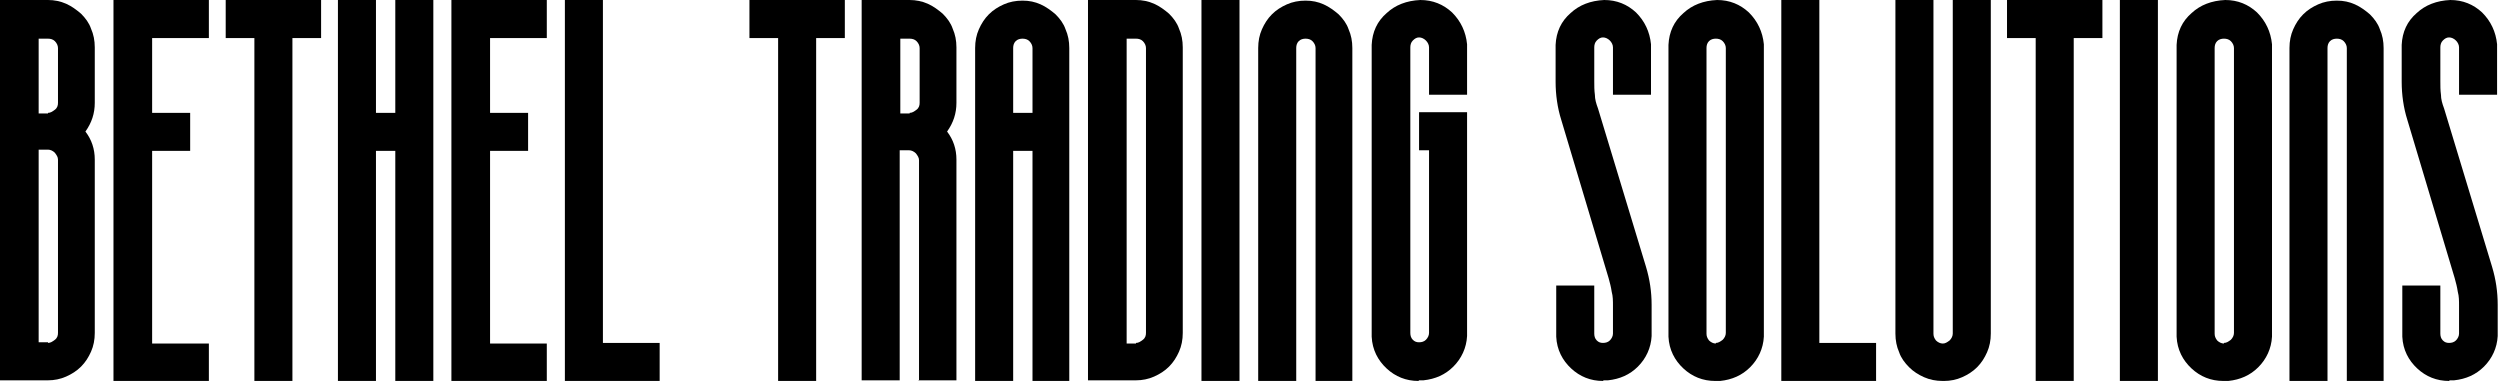
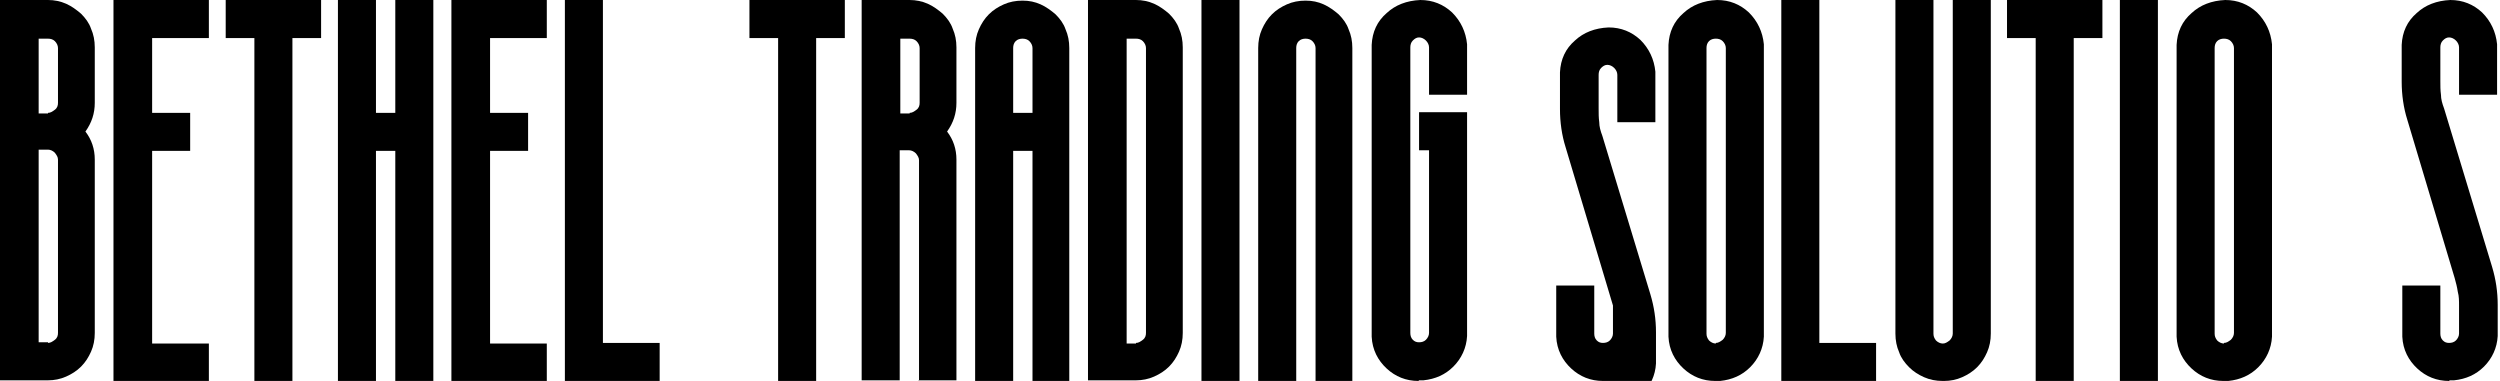
<svg xmlns="http://www.w3.org/2000/svg" version="1.1" width="210" height="32" viewBox="0 0 210 32">
  <path d="M0 32v-32h4.033c0.524 0 1.047 0.105 1.519 0.314s0.89 0.524 1.257 0.838c0.367 0.367 0.681 0.786 0.838 1.257 0.21 0.471 0.314 0.995 0.314 1.571v4.661c0 0.89-0.262 1.676-0.786 2.409 0.524 0.681 0.786 1.466 0.786 2.357v14.56c0 0.576-0.105 1.1-0.314 1.571s-0.471 0.89-0.838 1.257c-0.367 0.367-0.786 0.628-1.257 0.838s-0.995 0.314-1.519 0.314h-4.033zM4.033 9.48c0.21 0 0.367-0.105 0.576-0.262s0.262-0.367 0.262-0.576v-4.609c0-0.209-0.105-0.419-0.262-0.576s-0.367-0.209-0.576-0.209h-0.786v6.285h0.786zM4.033 28.805c0.21 0 0.367-0.105 0.576-0.262s0.262-0.367 0.262-0.576v-14.56c0-0.21-0.105-0.367-0.262-0.576-0.157-0.157-0.367-0.262-0.576-0.262h-0.786v16.183h0.786z" />
  <path d="M9.532 32v-32h8.013v3.195h-4.766v6.285h3.195v3.195h-3.195v16.183h4.766v3.195h-8.013z" />
  <path d="M21.368 32v-28.805h-2.409v-3.195h8.013v3.195h-2.409v28.805h-3.195z" />
  <path d="M33.205 32v-19.326h-1.624v19.326h-3.195v-32h3.195v9.48h1.624v-9.48h3.195v32h-3.195z" />
  <path d="M37.918 32v-32h8.013v3.195h-4.766v6.285h3.195v3.195h-3.195v16.183h4.766v3.195h-8.013z" />
  <path d="M47.45 32v-32h3.195v28.805h4.766v3.195h-8.013z" />
  <path d="M65.362 32v-28.805h-2.409v-3.195h8.013v3.195h-2.409v28.805h-3.195z" />
  <path d="M77.198 32v-18.54c0-0.21-0.105-0.367-0.262-0.576-0.157-0.157-0.367-0.262-0.576-0.262h-0.786v19.326h-3.195v-31.948h4.033c0.524 0 1.047 0.105 1.519 0.314s0.89 0.524 1.257 0.838c0.367 0.367 0.681 0.786 0.838 1.257 0.21 0.471 0.314 0.995 0.314 1.571v4.661c0 0.89-0.262 1.676-0.786 2.409 0.524 0.681 0.786 1.466 0.786 2.357v18.54h-3.195zM76.412 9.48c0.21 0 0.367-0.105 0.576-0.262s0.262-0.367 0.262-0.576v-4.609c0-0.209-0.105-0.419-0.262-0.576s-0.367-0.209-0.576-0.209h-0.786v6.285h0.786z" />
  <path d="M86.73 32v-19.326h-1.624v19.326h-3.195v-27.967c0-0.576 0.105-1.1 0.314-1.571s0.471-0.89 0.838-1.257c0.367-0.367 0.786-0.628 1.257-0.838s0.995-0.314 1.571-0.314 1.047 0.105 1.519 0.314c0.471 0.21 0.89 0.524 1.257 0.838 0.367 0.367 0.681 0.786 0.838 1.257 0.21 0.471 0.314 0.995 0.314 1.571v27.967h-3.195zM86.73 4.033c0-0.209-0.105-0.419-0.262-0.576s-0.367-0.209-0.576-0.209-0.419 0.052-0.576 0.209c-0.157 0.157-0.21 0.367-0.21 0.576v5.447h1.624v-5.447z" />
  <path d="M91.391 32v-32h4.033c0.524 0 1.047 0.105 1.519 0.314s0.89 0.524 1.257 0.838c0.367 0.367 0.681 0.786 0.838 1.257 0.21 0.471 0.314 0.995 0.314 1.571v23.987c0 0.576-0.105 1.1-0.314 1.571s-0.471 0.89-0.838 1.257c-0.367 0.367-0.786 0.628-1.257 0.838s-0.995 0.314-1.519 0.314h-4.033zM95.424 28.805c0.21 0 0.367-0.105 0.576-0.262s0.262-0.367 0.262-0.576v-23.935c0-0.209-0.105-0.419-0.262-0.576s-0.367-0.209-0.576-0.209h-0.786v25.61h0.786z" />
  <path d="M100.923 32v-32h3.195v32h-3.195z" />
  <path d="M110.507 32v-27.967c0-0.209-0.105-0.419-0.262-0.576s-0.367-0.209-0.576-0.209-0.419 0.052-0.576 0.209c-0.157 0.157-0.21 0.367-0.21 0.576v27.967h-3.195v-27.967c0-0.576 0.105-1.1 0.314-1.571s0.471-0.89 0.838-1.257c0.367-0.367 0.786-0.628 1.257-0.838s0.995-0.314 1.571-0.314 1.047 0.105 1.519 0.314c0.471 0.21 0.89 0.524 1.257 0.838 0.367 0.367 0.681 0.786 0.838 1.257 0.21 0.471 0.314 0.995 0.314 1.571v27.967h-3.195z" />
  <path d="M119.149 32c-1.047 0-1.938-0.367-2.671-1.047s-1.205-1.571-1.257-2.671v-24.511c0.052-1.1 0.471-1.99 1.257-2.671 0.733-0.681 1.676-1.047 2.828-1.1 1.047 0 1.938 0.367 2.671 1.047 0.733 0.733 1.152 1.624 1.257 2.671v4.242h-3.195v-3.98c0-0.209-0.105-0.419-0.262-0.576s-0.367-0.262-0.576-0.262-0.367 0.105-0.524 0.262c-0.157 0.157-0.21 0.367-0.21 0.576v23.987c0 0.209 0.052 0.419 0.21 0.576s0.314 0.209 0.524 0.209 0.419-0.052 0.576-0.209c0.157-0.157 0.262-0.367 0.262-0.576v-15.345h-0.838v-3.195h4.033v18.802c-0.052 0.995-0.471 1.885-1.152 2.566s-1.519 1.047-2.514 1.152h-0.367z" />
-   <path d="M134.651 32c-1.047 0-1.938-0.367-2.671-1.047s-1.205-1.571-1.257-2.671v-4.295h3.195v4.033c0 0.209 0.052 0.419 0.209 0.576s0.314 0.209 0.524 0.209 0.419-0.052 0.576-0.209 0.262-0.367 0.262-0.576v-2.357c0-0.367 0-0.786-0.105-1.152-0.052-0.367-0.157-0.786-0.262-1.152l-3.98-13.303c-0.314-0.995-0.471-2.095-0.471-3.195v-3.090c0.052-1.1 0.471-1.99 1.257-2.671 0.733-0.681 1.676-1.047 2.828-1.1 1.047 0 1.938 0.367 2.671 1.047 0.733 0.733 1.152 1.624 1.257 2.671v4.242h-3.195v-3.98c0-0.209-0.105-0.419-0.262-0.576s-0.367-0.262-0.576-0.262-0.367 0.105-0.524 0.262c-0.157 0.157-0.209 0.367-0.209 0.576v2.828c0 0.419 0 0.786 0.052 1.152 0 0.367 0.105 0.733 0.262 1.152l4.033 13.303c0.314 1.047 0.471 2.095 0.471 3.195v2.619c-0.052 0.995-0.471 1.885-1.152 2.566s-1.519 1.047-2.514 1.152h-0.367z" />
+   <path d="M134.651 32c-1.047 0-1.938-0.367-2.671-1.047s-1.205-1.571-1.257-2.671v-4.295h3.195v4.033c0 0.209 0.052 0.419 0.209 0.576s0.314 0.209 0.524 0.209 0.419-0.052 0.576-0.209 0.262-0.367 0.262-0.576v-2.357l-3.98-13.303c-0.314-0.995-0.471-2.095-0.471-3.195v-3.090c0.052-1.1 0.471-1.99 1.257-2.671 0.733-0.681 1.676-1.047 2.828-1.1 1.047 0 1.938 0.367 2.671 1.047 0.733 0.733 1.152 1.624 1.257 2.671v4.242h-3.195v-3.98c0-0.209-0.105-0.419-0.262-0.576s-0.367-0.262-0.576-0.262-0.367 0.105-0.524 0.262c-0.157 0.157-0.209 0.367-0.209 0.576v2.828c0 0.419 0 0.786 0.052 1.152 0 0.367 0.105 0.733 0.262 1.152l4.033 13.303c0.314 1.047 0.471 2.095 0.471 3.195v2.619c-0.052 0.995-0.471 1.885-1.152 2.566s-1.519 1.047-2.514 1.152h-0.367z" />
  <path d="M144.079 32c-1.047 0-1.938-0.367-2.671-1.047s-1.205-1.571-1.257-2.671v-24.511c0.052-1.1 0.471-1.99 1.257-2.671 0.733-0.681 1.676-1.047 2.828-1.1 1.047 0 1.938 0.367 2.671 1.047 0.733 0.733 1.152 1.624 1.257 2.671v24.563c-0.052 0.995-0.471 1.885-1.152 2.566s-1.519 1.047-2.514 1.152h-0.367zM144.131 28.805c0.209 0 0.367-0.105 0.576-0.262 0.157-0.157 0.262-0.367 0.262-0.576v-23.935c0-0.209-0.105-0.419-0.262-0.576s-0.367-0.209-0.576-0.209-0.419 0.052-0.576 0.209c-0.157 0.157-0.209 0.367-0.209 0.576v23.987c0 0.209 0.052 0.367 0.209 0.576 0.157 0.157 0.367 0.262 0.576 0.262z" />
  <path d="M149.63 32v-32h3.195v28.805h4.766v3.195h-8.013z" />
  <path d="M163.195 32c-0.576 0-1.1-0.105-1.571-0.314s-0.89-0.471-1.257-0.838c-0.367-0.367-0.681-0.786-0.838-1.257-0.209-0.471-0.314-0.995-0.314-1.571v-28.020h3.195v28.020c0 0.209 0.052 0.367 0.209 0.576 0.157 0.157 0.367 0.262 0.576 0.262s0.367-0.105 0.576-0.262c0.157-0.157 0.262-0.367 0.262-0.576v-28.020h3.195v28.020c0 0.576-0.105 1.1-0.314 1.571s-0.471 0.89-0.838 1.257c-0.367 0.367-0.786 0.628-1.257 0.838s-0.995 0.314-1.519 0.314z" />
  <path d="M170.998 32v-28.805h-2.409v-3.195h8.013v3.195h-2.409v28.805h-3.195z" />
  <path d="M178.069 32v-32h3.195v32h-3.195z" />
  <path d="M186.763 32c-1.047 0-1.938-0.367-2.671-1.047s-1.205-1.571-1.257-2.671v-24.511c0.052-1.1 0.471-1.99 1.257-2.671 0.733-0.681 1.676-1.047 2.828-1.1 1.047 0 1.938 0.367 2.671 1.047 0.733 0.733 1.152 1.624 1.257 2.671v24.563c-0.052 0.995-0.471 1.885-1.152 2.566s-1.519 1.047-2.514 1.152h-0.367zM186.815 28.805c0.209 0 0.367-0.105 0.576-0.262 0.157-0.157 0.262-0.367 0.262-0.576v-23.935c0-0.209-0.105-0.419-0.262-0.576s-0.367-0.209-0.576-0.209-0.419 0.052-0.576 0.209c-0.157 0.157-0.209 0.367-0.209 0.576v23.987c0 0.209 0.052 0.367 0.209 0.576 0.157 0.157 0.367 0.262 0.576 0.262z" />
-   <path d="M197.133 32v-27.967c0-0.209-0.105-0.419-0.262-0.576s-0.367-0.209-0.576-0.209-0.419 0.052-0.576 0.209c-0.157 0.157-0.209 0.367-0.209 0.576v27.967h-3.195v-27.967c0-0.576 0.105-1.1 0.314-1.571s0.471-0.89 0.838-1.257c0.367-0.367 0.786-0.628 1.257-0.838s0.995-0.314 1.571-0.314 1.047 0.105 1.519 0.314c0.471 0.21 0.89 0.524 1.257 0.838 0.367 0.367 0.681 0.786 0.838 1.257 0.209 0.471 0.314 0.995 0.314 1.571v27.967h-3.195z" />
  <path d="M205.722 32c-1.047 0-1.938-0.367-2.671-1.047s-1.205-1.571-1.257-2.671v-4.295h3.195v4.033c0 0.209 0.052 0.419 0.209 0.576s0.314 0.209 0.524 0.209 0.419-0.052 0.576-0.209 0.262-0.367 0.262-0.576v-2.357c0-0.367 0-0.786-0.105-1.152-0.052-0.367-0.157-0.786-0.262-1.152l-3.98-13.303c-0.314-0.995-0.471-2.095-0.471-3.195v-3.090c0.052-1.1 0.471-1.99 1.257-2.671 0.733-0.681 1.676-1.047 2.828-1.1 1.047 0 1.938 0.367 2.671 1.047 0.733 0.733 1.152 1.624 1.257 2.671v4.242h-3.195v-3.98c0-0.209-0.105-0.419-0.262-0.576s-0.367-0.262-0.576-0.262-0.367 0.105-0.524 0.262c-0.157 0.157-0.209 0.367-0.209 0.576v2.828c0 0.419 0 0.786 0.052 1.152 0 0.367 0.105 0.733 0.262 1.152l4.033 13.303c0.314 1.047 0.471 2.095 0.471 3.195v2.619c-0.052 0.995-0.471 1.885-1.152 2.566s-1.519 1.047-2.514 1.152h-0.367z" />
</svg>